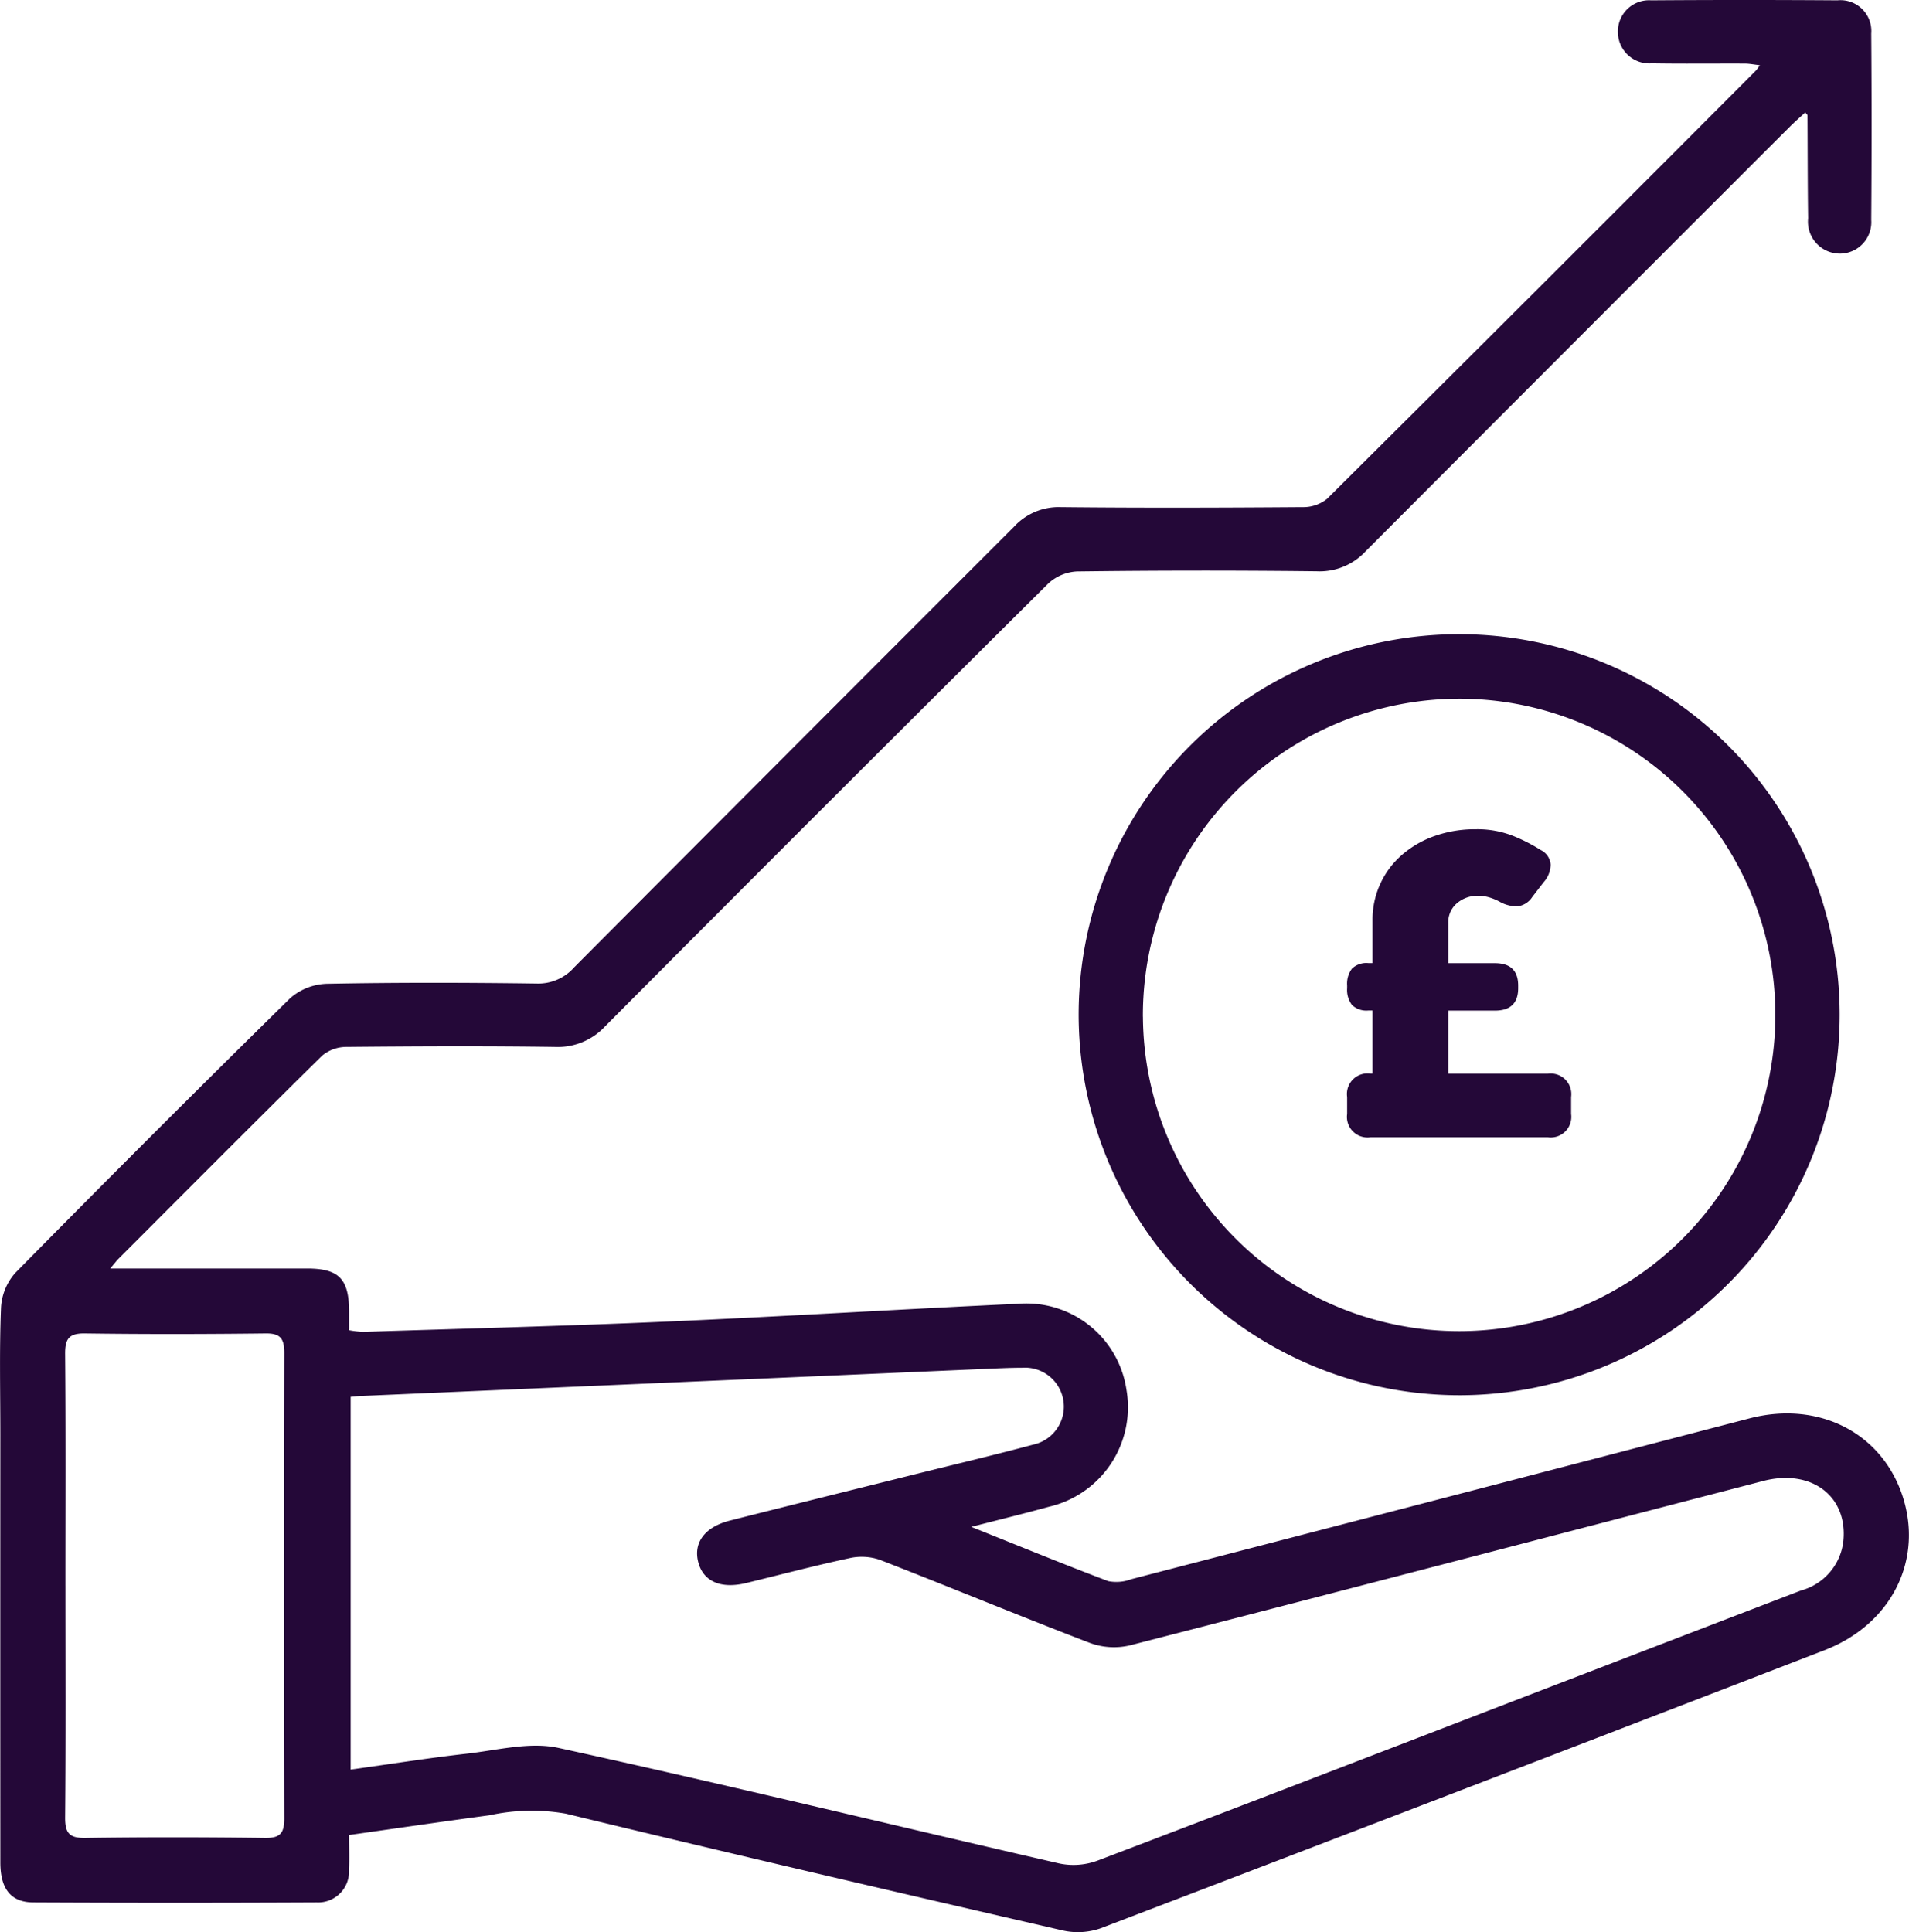
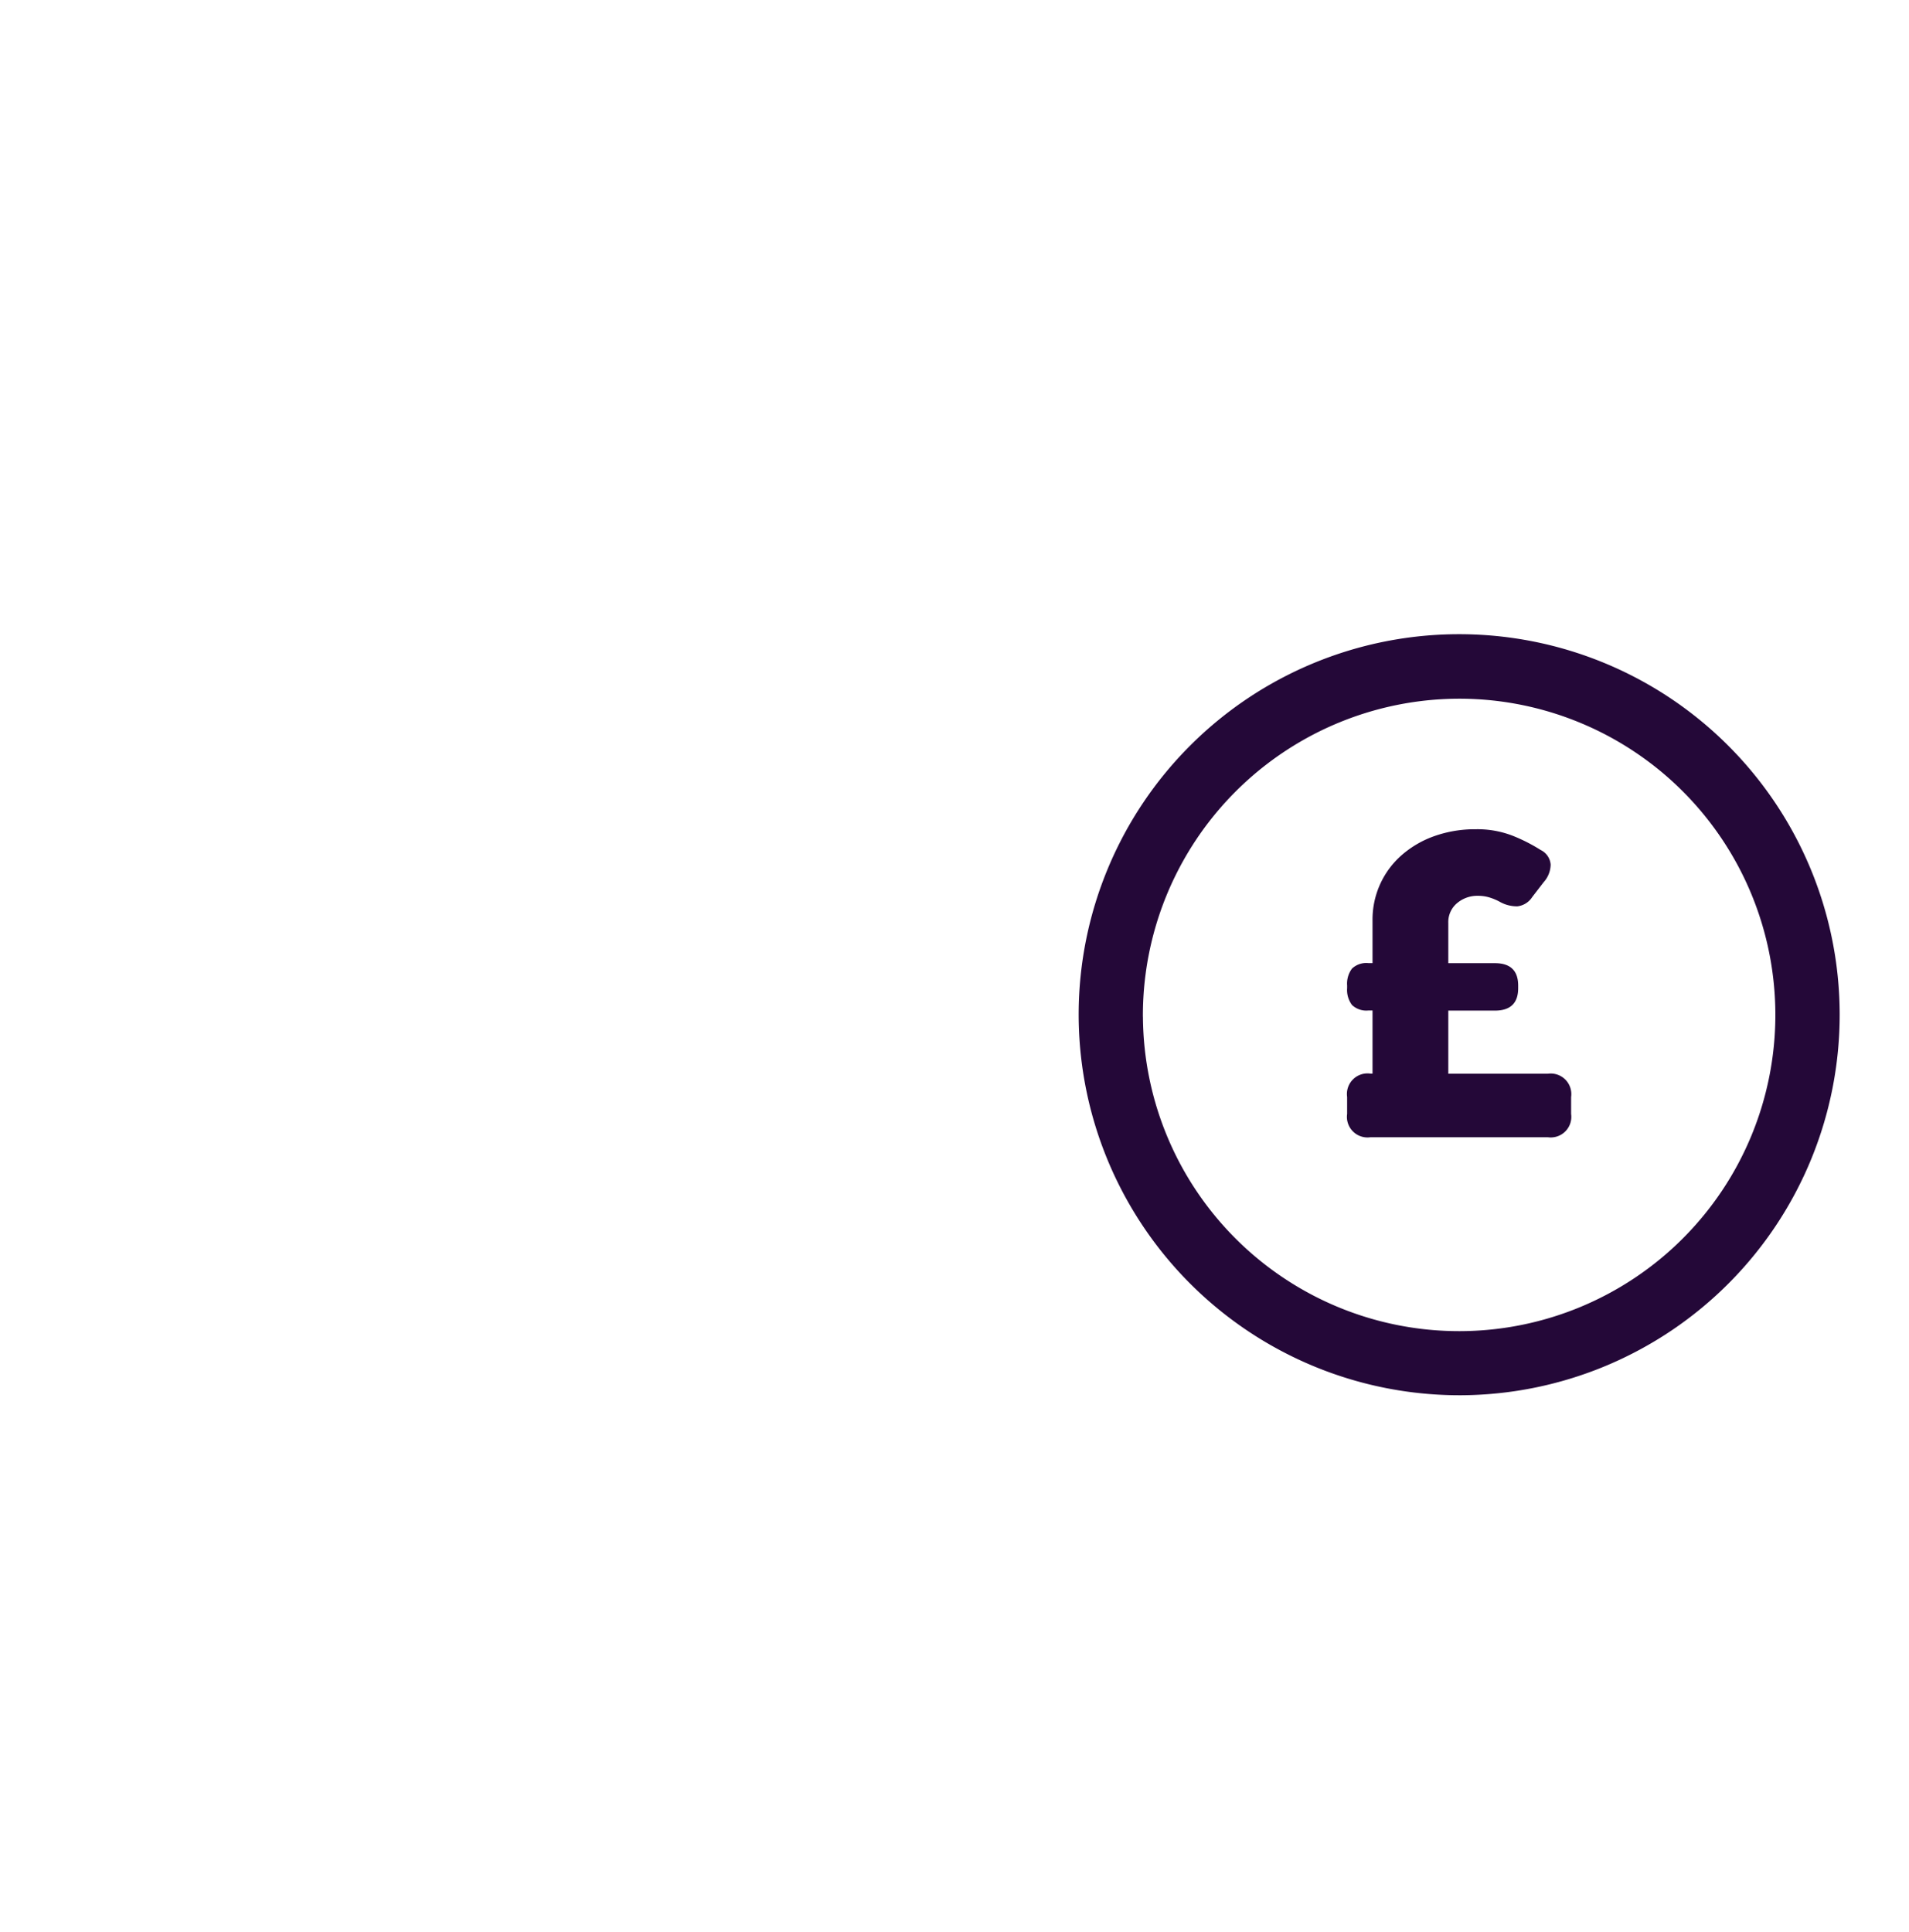
<svg xmlns="http://www.w3.org/2000/svg" id="Group_3639" data-name="Group 3639" width="117.693" height="119.119" viewBox="0 0 117.693 119.119">
  <defs>
    <clipPath id="clip-path">
      <rect id="Rectangle_932" data-name="Rectangle 932" width="117.693" height="119.119" fill="#240838" />
    </clipPath>
  </defs>
  <g id="Group_3597" data-name="Group 3597" clip-path="url(#clip-path)">
-     <path id="Path_488" data-name="Path 488" d="M21.522,113.14c0,.819.026,1.469-.006,2.116a1.907,1.907,0,0,1-1.984,2.027q-8.735.042-17.471,0c-1.4-.007-2.039-.84-2.04-2.465q-.007-13.193,0-26.387c0-2.606-.064-5.215.041-7.816a3.5,3.5,0,0,1,.879-2.14q8.4-8.53,16.936-16.926a3.593,3.593,0,0,1,2.251-.9c4.315-.085,8.633-.074,12.95-.016a2.94,2.94,0,0,0,2.323-1Q48.933,46.046,62.5,32.489a3.736,3.736,0,0,1,2.9-1.225c4.968.052,9.937.037,14.905,0a2.334,2.334,0,0,0,1.508-.509Q95.07,17.578,108.265,4.339a3.566,3.566,0,0,0,.234-.319c-.357-.04-.643-.1-.928-.1-1.914-.009-3.829.018-5.742-.015a1.94,1.94,0,0,1-2.083-1.929A1.921,1.921,0,0,1,101.8.02q5.742-.041,11.485,0a1.9,1.9,0,0,1,2.08,2.05q.045,5.742,0,11.483a1.939,1.939,0,0,1-1.931,2.083,1.972,1.972,0,0,1-1.96-2.179c-.031-2.116-.026-4.233-.04-6.35,0-.028-.043-.057-.138-.175-.31.286-.632.562-.931.861Q97.271,20.877,84.2,33.978a3.862,3.862,0,0,1-3.019,1.24q-7.391-.085-14.783.01a2.81,2.81,0,0,0-1.771.745Q50.931,49.576,37.317,63.26a3.982,3.982,0,0,1-3.125,1.281c-4.275-.062-8.552-.041-12.828,0a2.342,2.342,0,0,0-1.5.536C15.66,69.221,11.5,73.408,7.323,77.585c-.133.133-.246.285-.53.618h6.262c1.955,0,3.91,0,5.864,0,1.979,0,2.592.632,2.605,2.648,0,.363,0,.727,0,1.156a6.064,6.064,0,0,0,.858.1c6.225-.2,12.452-.358,18.674-.63,7.241-.317,14.475-.767,21.715-1.1A6.24,6.24,0,0,1,69.452,85.7a6.3,6.3,0,0,1-4.8,7.194c-1.478.408-2.968.771-4.772,1.236,3.021,1.208,5.717,2.315,8.442,3.344a2.589,2.589,0,0,0,1.418-.118q19.066-4.947,38.126-9.916c4.253-1.1,8.139.884,9.425,4.775,1.3,3.941-.661,7.916-4.811,9.519q-22.3,8.614-44.624,17.144a4.272,4.272,0,0,1-2.348.131c-10.221-2.355-20.438-4.729-30.632-7.2a12.218,12.218,0,0,0-4.692.1c-2.858.385-5.712.8-8.666,1.219m.1-27.025v22.99c2.431-.338,4.791-.714,7.163-.981,1.881-.212,3.876-.743,5.65-.355,10.322,2.258,20.59,4.761,30.889,7.127a4.27,4.27,0,0,0,2.338-.176c9.462-3.595,18.9-7.245,28.349-10.88q7.511-2.891,15.024-5.776A3.568,3.568,0,0,0,113.648,95c.273-2.776-1.984-4.467-4.945-3.7-13.02,3.384-26.033,6.793-39.062,10.14a4.3,4.3,0,0,1-2.454-.158c-4.327-1.658-8.608-3.435-12.926-5.115a3.432,3.432,0,0,0-1.858-.115c-2.145.459-4.269,1.021-6.4,1.539-1.566.381-2.651-.1-2.956-1.293s.4-2.165,1.953-2.557c3.822-.968,7.649-1.915,11.473-2.869,2.406-.6,4.82-1.168,7.214-1.81a2.4,2.4,0,0,0-.677-4.741c-.692,0-1.384.033-2.076.062Q41.6,85.222,22.26,86.061c-.195.008-.388.033-.637.054M4.034,97.754c0,4.762.022,9.524-.019,14.285-.008.946.24,1.283,1.234,1.269,3.7-.054,7.409-.048,11.112,0,.935.011,1.168-.326,1.165-1.209q-.038-14.346,0-28.693c0-.888-.24-1.216-1.17-1.2-3.7.044-7.409.051-11.112,0-1-.015-1.237.334-1.229,1.273.04,4.762.018,9.523.018,14.285" transform="translate(0 0)" fill="#240838" />
    <path id="Path_489" data-name="Path 489" d="M203.74,143.172a23.459,23.459,0,1,1,23.606,23.549,23.484,23.484,0,0,1-23.606-23.549m3.963.22a19.495,19.495,0,1,0,19.618-19.612A19.529,19.529,0,0,0,207.7,143.391" transform="translate(-137.239 -80.706)" fill="#240838" />
    <path id="Path_490" data-name="Path 490" d="M254.447,173.121a1.269,1.269,0,0,1,1.436-1.436h.131v-3.891h-.261a1.284,1.284,0,0,1-1.005-.339,1.541,1.541,0,0,1-.3-1.044v-.157a1.542,1.542,0,0,1,.3-1.044,1.285,1.285,0,0,1,1.005-.339h.261v-2.611a5.275,5.275,0,0,1,1.815-4.06,6.185,6.185,0,0,1,2.011-1.162,7.485,7.485,0,0,1,2.546-.418,5.991,5.991,0,0,1,2.311.418,10.431,10.431,0,0,1,1.684.862,1.089,1.089,0,0,1,.614.9,1.665,1.665,0,0,1-.431,1.084l-.705.914a1.254,1.254,0,0,1-.914.574,2.149,2.149,0,0,1-1.1-.287,3.421,3.421,0,0,0-.627-.261,2.389,2.389,0,0,0-.705-.1,1.925,1.925,0,0,0-1.293.457,1.517,1.517,0,0,0-.535,1.214v2.481h2.872q1.436,0,1.436,1.384v.157q0,1.385-1.436,1.384h-2.872v3.891h6.136a1.269,1.269,0,0,1,1.436,1.436v1.044a1.269,1.269,0,0,1-1.436,1.436H255.883a1.269,1.269,0,0,1-1.436-1.436Z" transform="translate(-171.395 -105.498)" fill="#240838" />
  </g>
</svg>